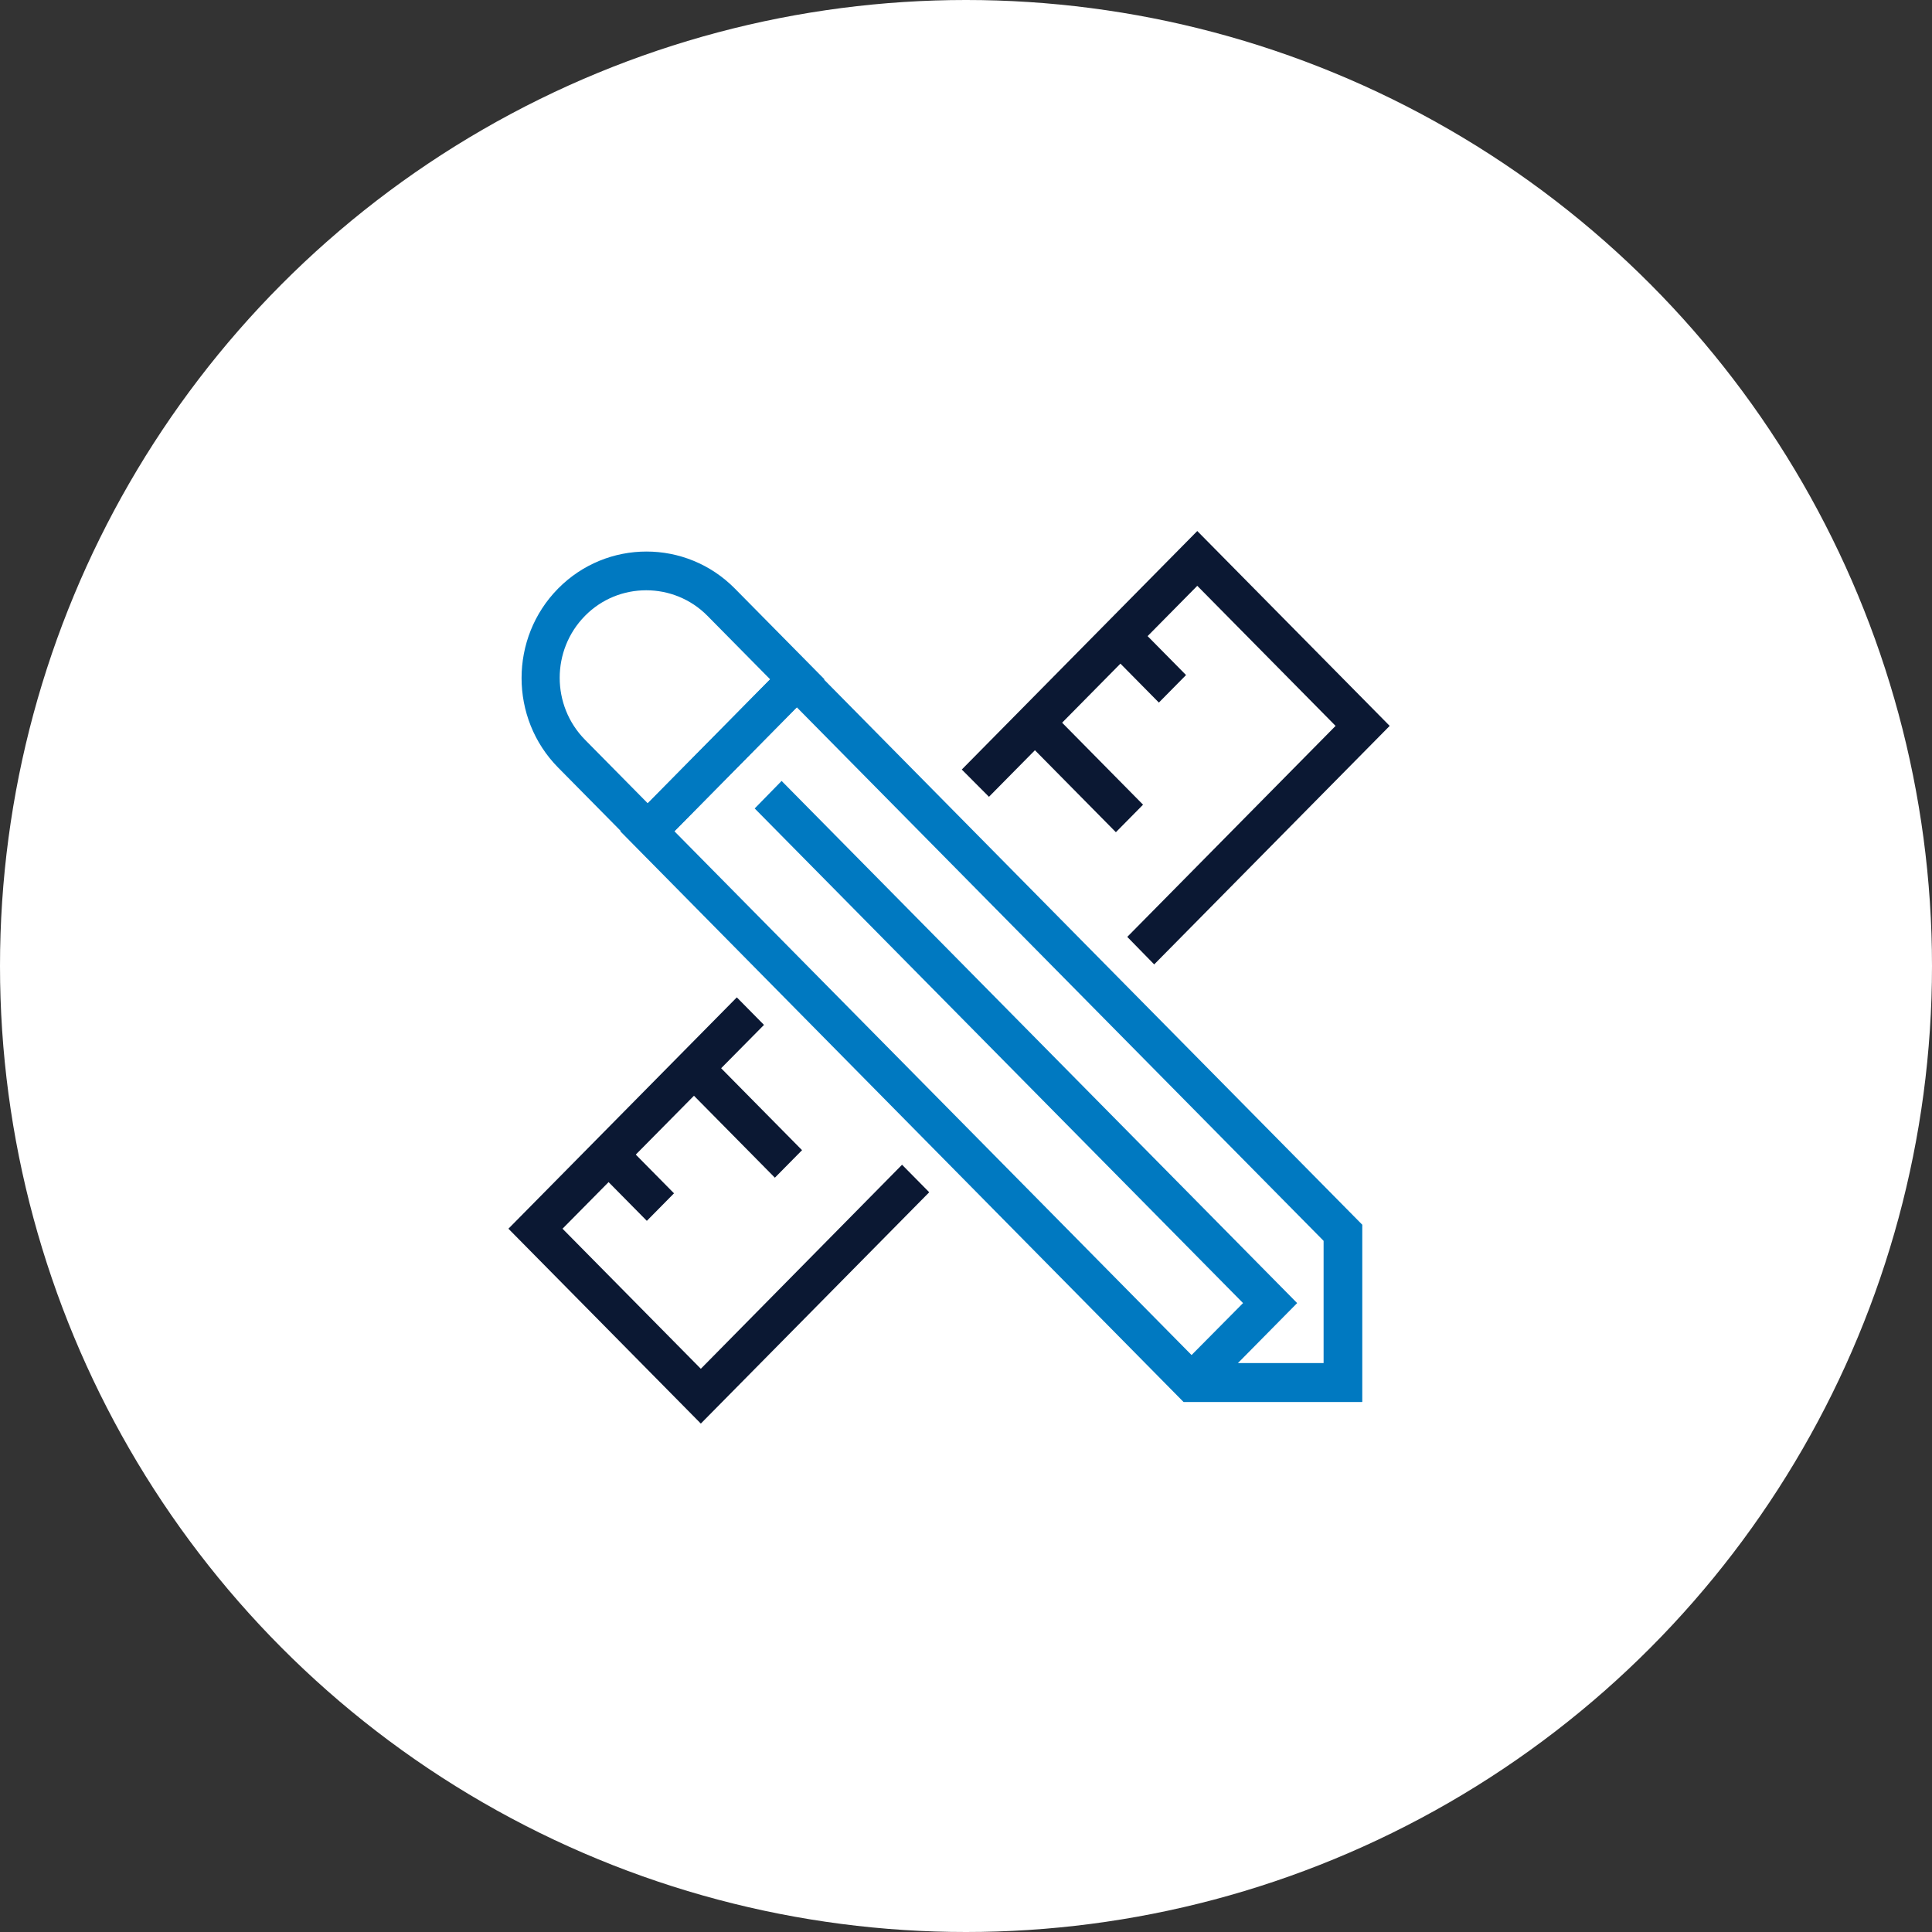
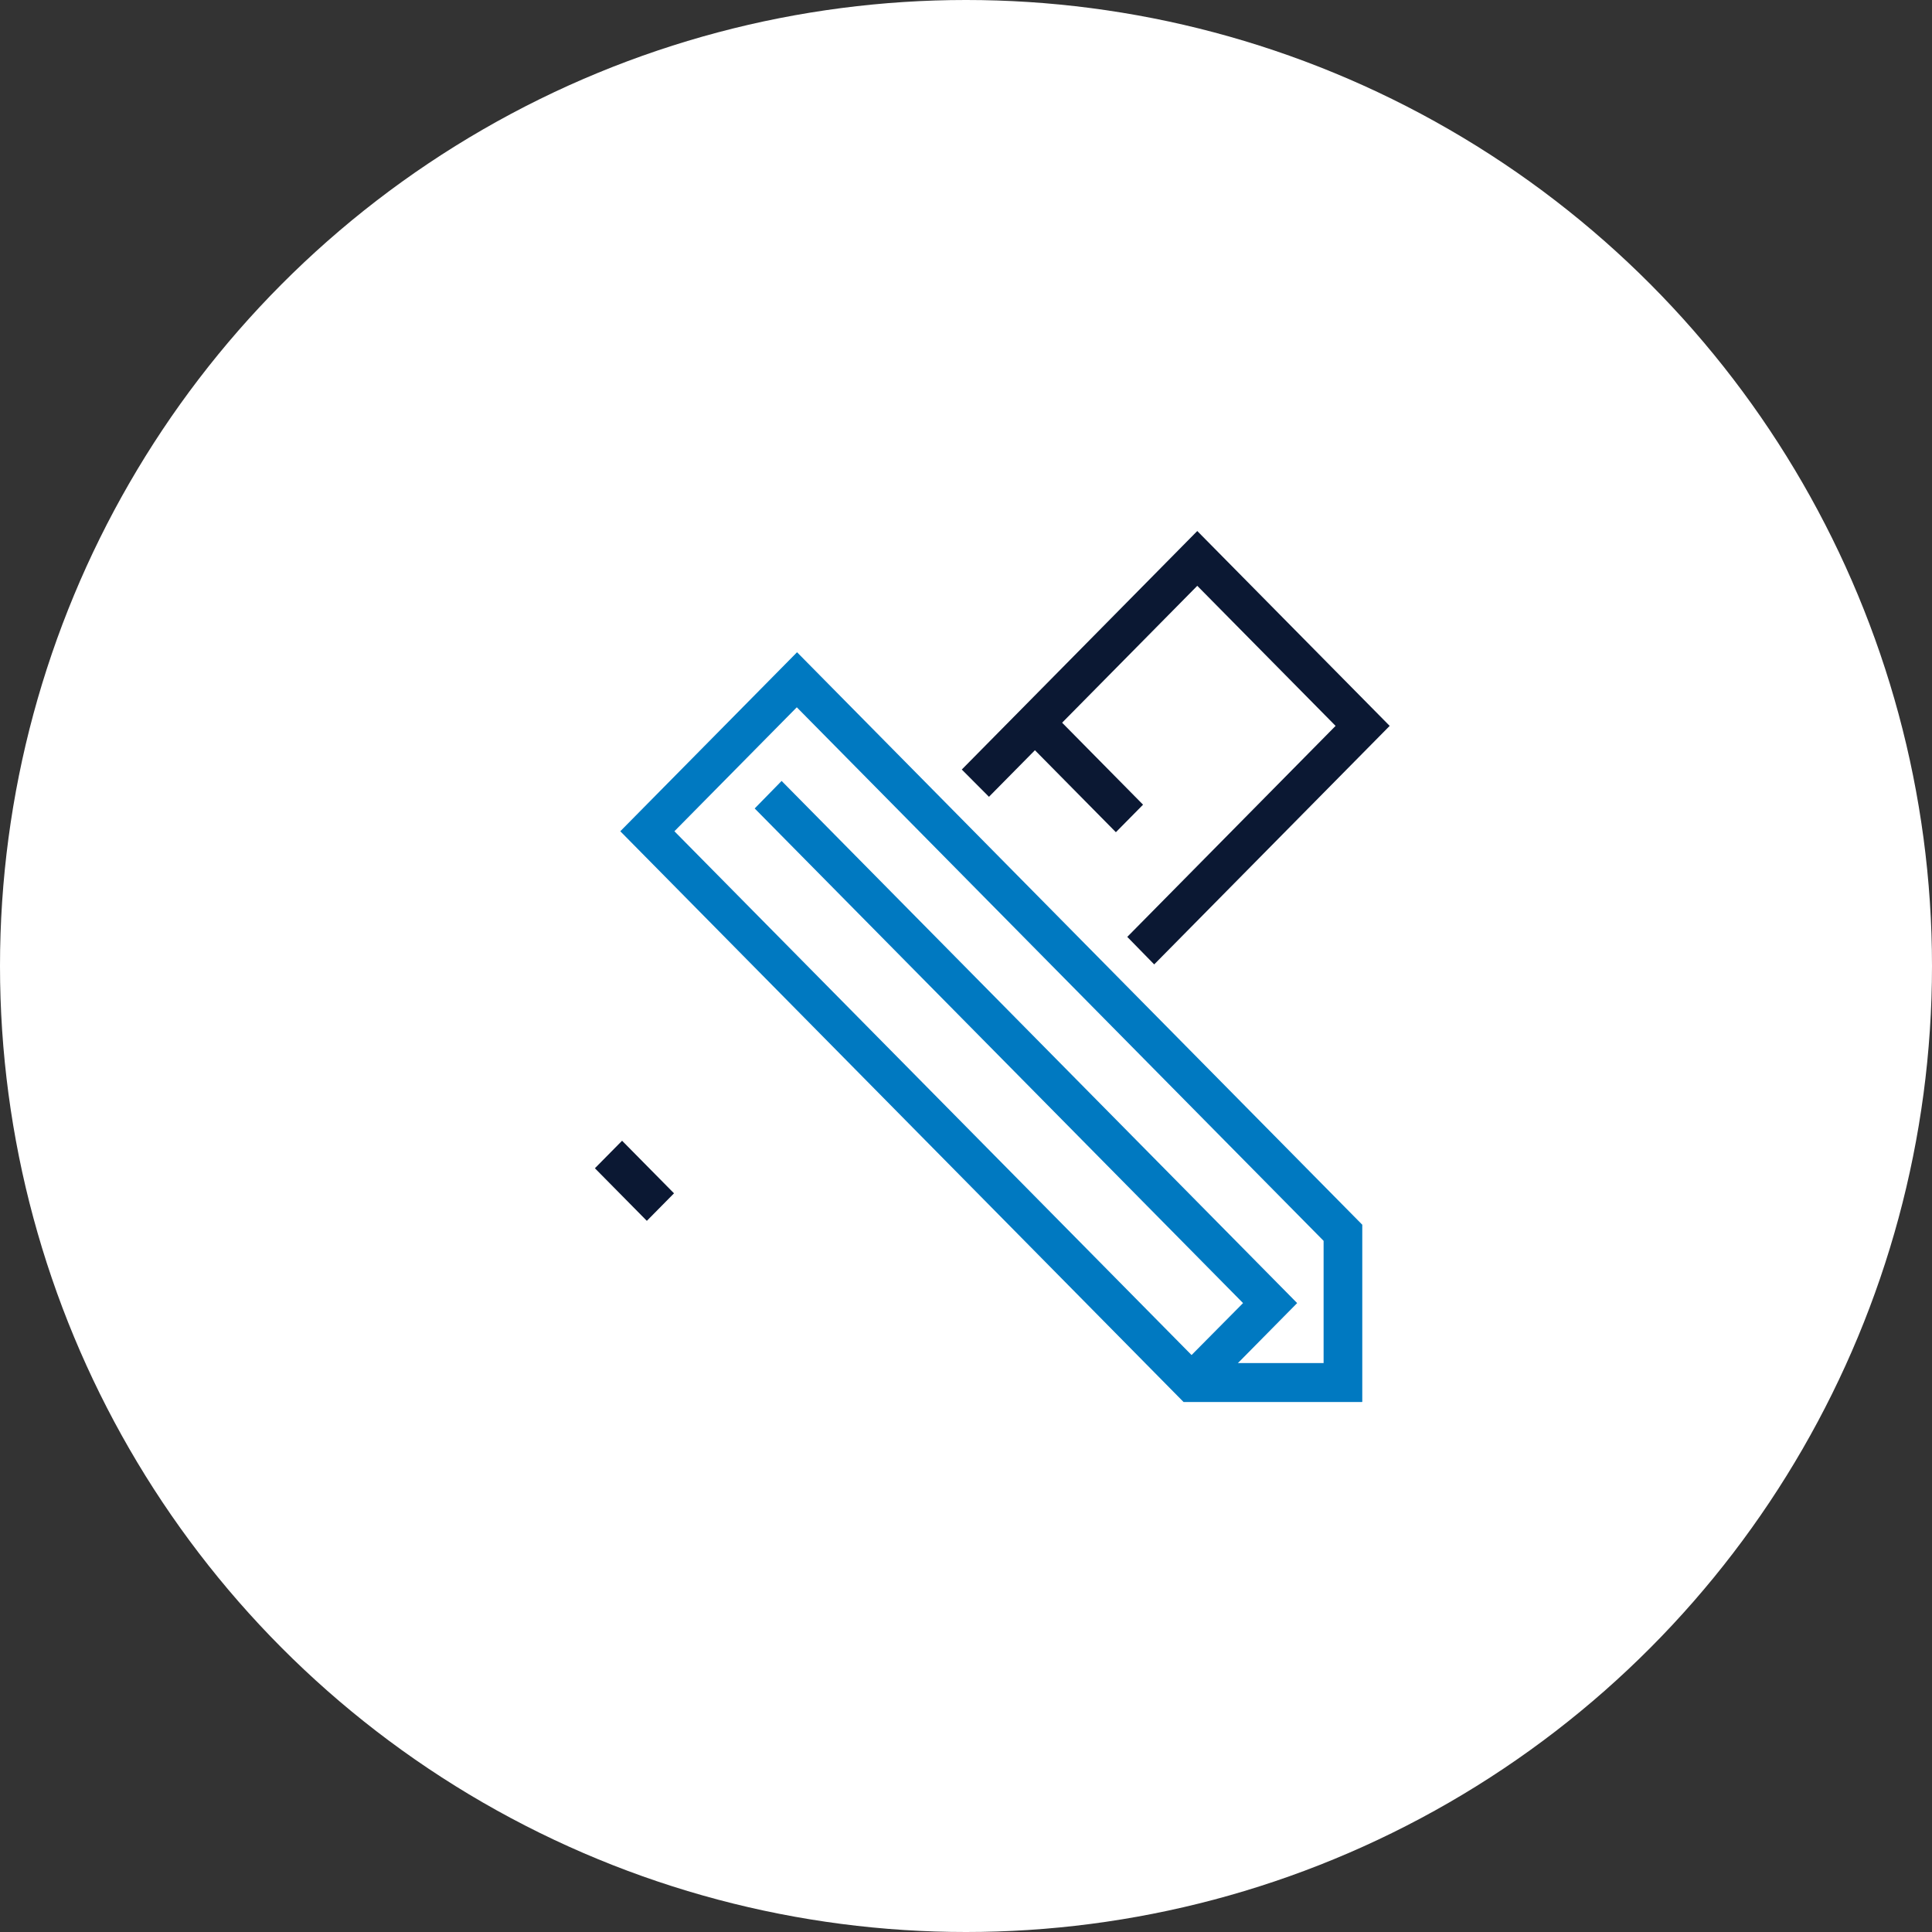
<svg xmlns="http://www.w3.org/2000/svg" width="171" height="171" viewBox="0 0 171 171" fill="none">
  <rect x="0" y="0" width="171" height="171" fill="#333333" stroke="none" />
  <circle cx="85.5" cy="85.5" r="85.5" fill="white" />
-   <path d="M62.03 126L45 108.752L65.215 88.277L67.62 90.713L49.788 108.752L62.03 121.15L79.84 103.09L82.245 105.526L62.03 126Z" fill="#0B1833" />
  <path d="M102.157 85.359L99.774 82.923L118.212 64.248L105.97 51.85L87.532 70.524L85.127 68.111L105.97 47L123 64.248L102.157 85.359Z" fill="#0B1833" />
-   <path d="M100.38 55.093L97.975 57.529L102.571 62.184L104.976 59.748L100.38 55.093Z" fill="#0B1833" />
  <path d="M92.806 62.749L90.4 65.186L98.766 73.658L101.171 71.222L92.806 62.749Z" fill="#0B1833" />
-   <path d="M62.624 93.329L60.219 95.765L68.584 104.237L70.989 101.801L62.624 93.329Z" fill="#0B1833" />
  <path d="M55.06 100.965L52.654 103.401L57.251 108.056L59.656 105.62L55.06 100.965Z" fill="#0B1833" />
-   <path d="M57.328 75.967L56.136 74.76C56.136 74.76 49.55 68.089 49.398 67.936C45.086 63.569 45.086 56.459 49.398 52.092C53.709 47.725 60.73 47.725 65.041 52.092L72.971 60.123L57.328 75.967ZM57.198 52.245C55.226 52.245 53.276 52.991 51.781 54.505C48.791 57.534 48.791 62.449 51.781 65.478C51.889 65.588 55.4 69.142 57.328 71.096L68.161 60.123L62.614 54.505C61.12 52.991 59.148 52.245 57.198 52.245Z" fill="#0079C1" />
-   <path d="M120.552 124.09H104.757L104.259 123.586L54.902 73.574L70.546 57.73L120.574 108.4V124.068L120.552 124.09ZM106.166 120.645H117.151V109.827L70.524 62.602L59.691 73.574L106.166 120.645Z" fill="#0079C1" />
+   <path d="M120.552 124.09H104.757L104.259 123.586L54.902 73.574L70.546 57.73L120.574 108.4V124.068L120.552 124.09ZM106.166 120.645H117.151V109.827L70.524 62.602L59.691 73.574L106.166 120.645" fill="#0079C1" />
  <path d="M106.664 123.586L104.259 121.15L110.022 115.335L66.797 71.556L69.18 69.12L114.81 115.335L106.664 123.586Z" fill="#0079C1" />
</svg>